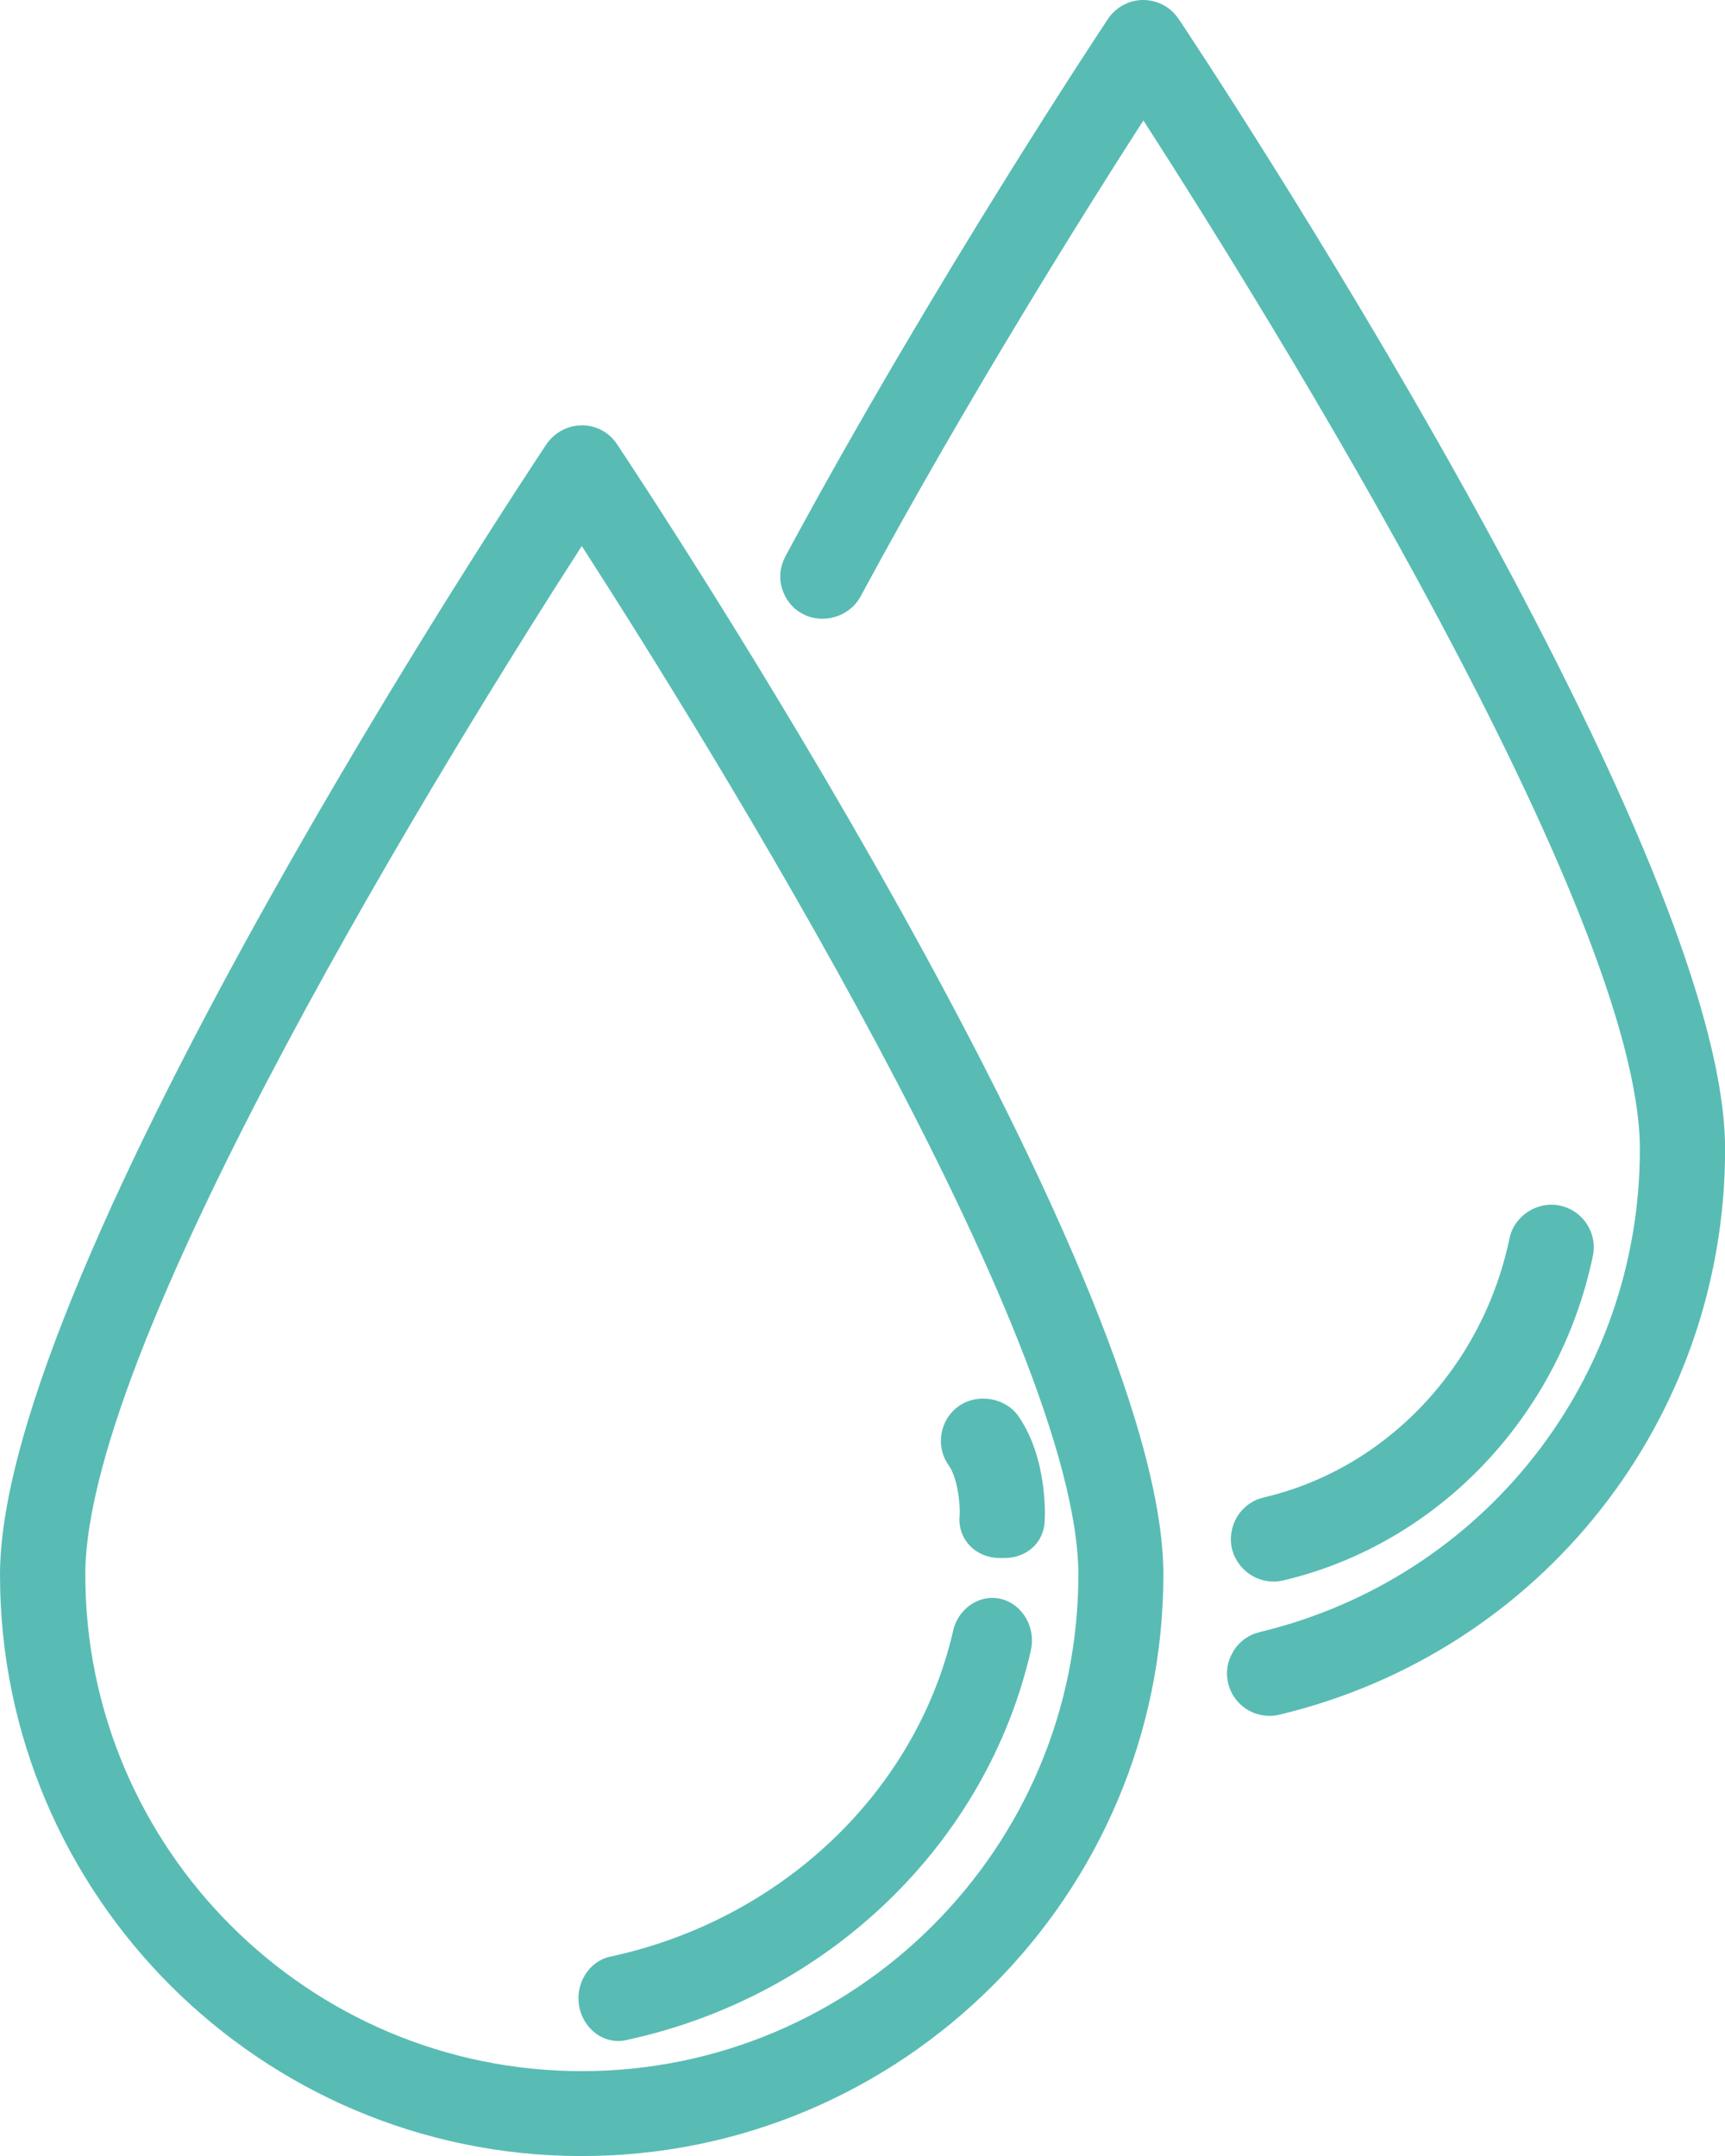
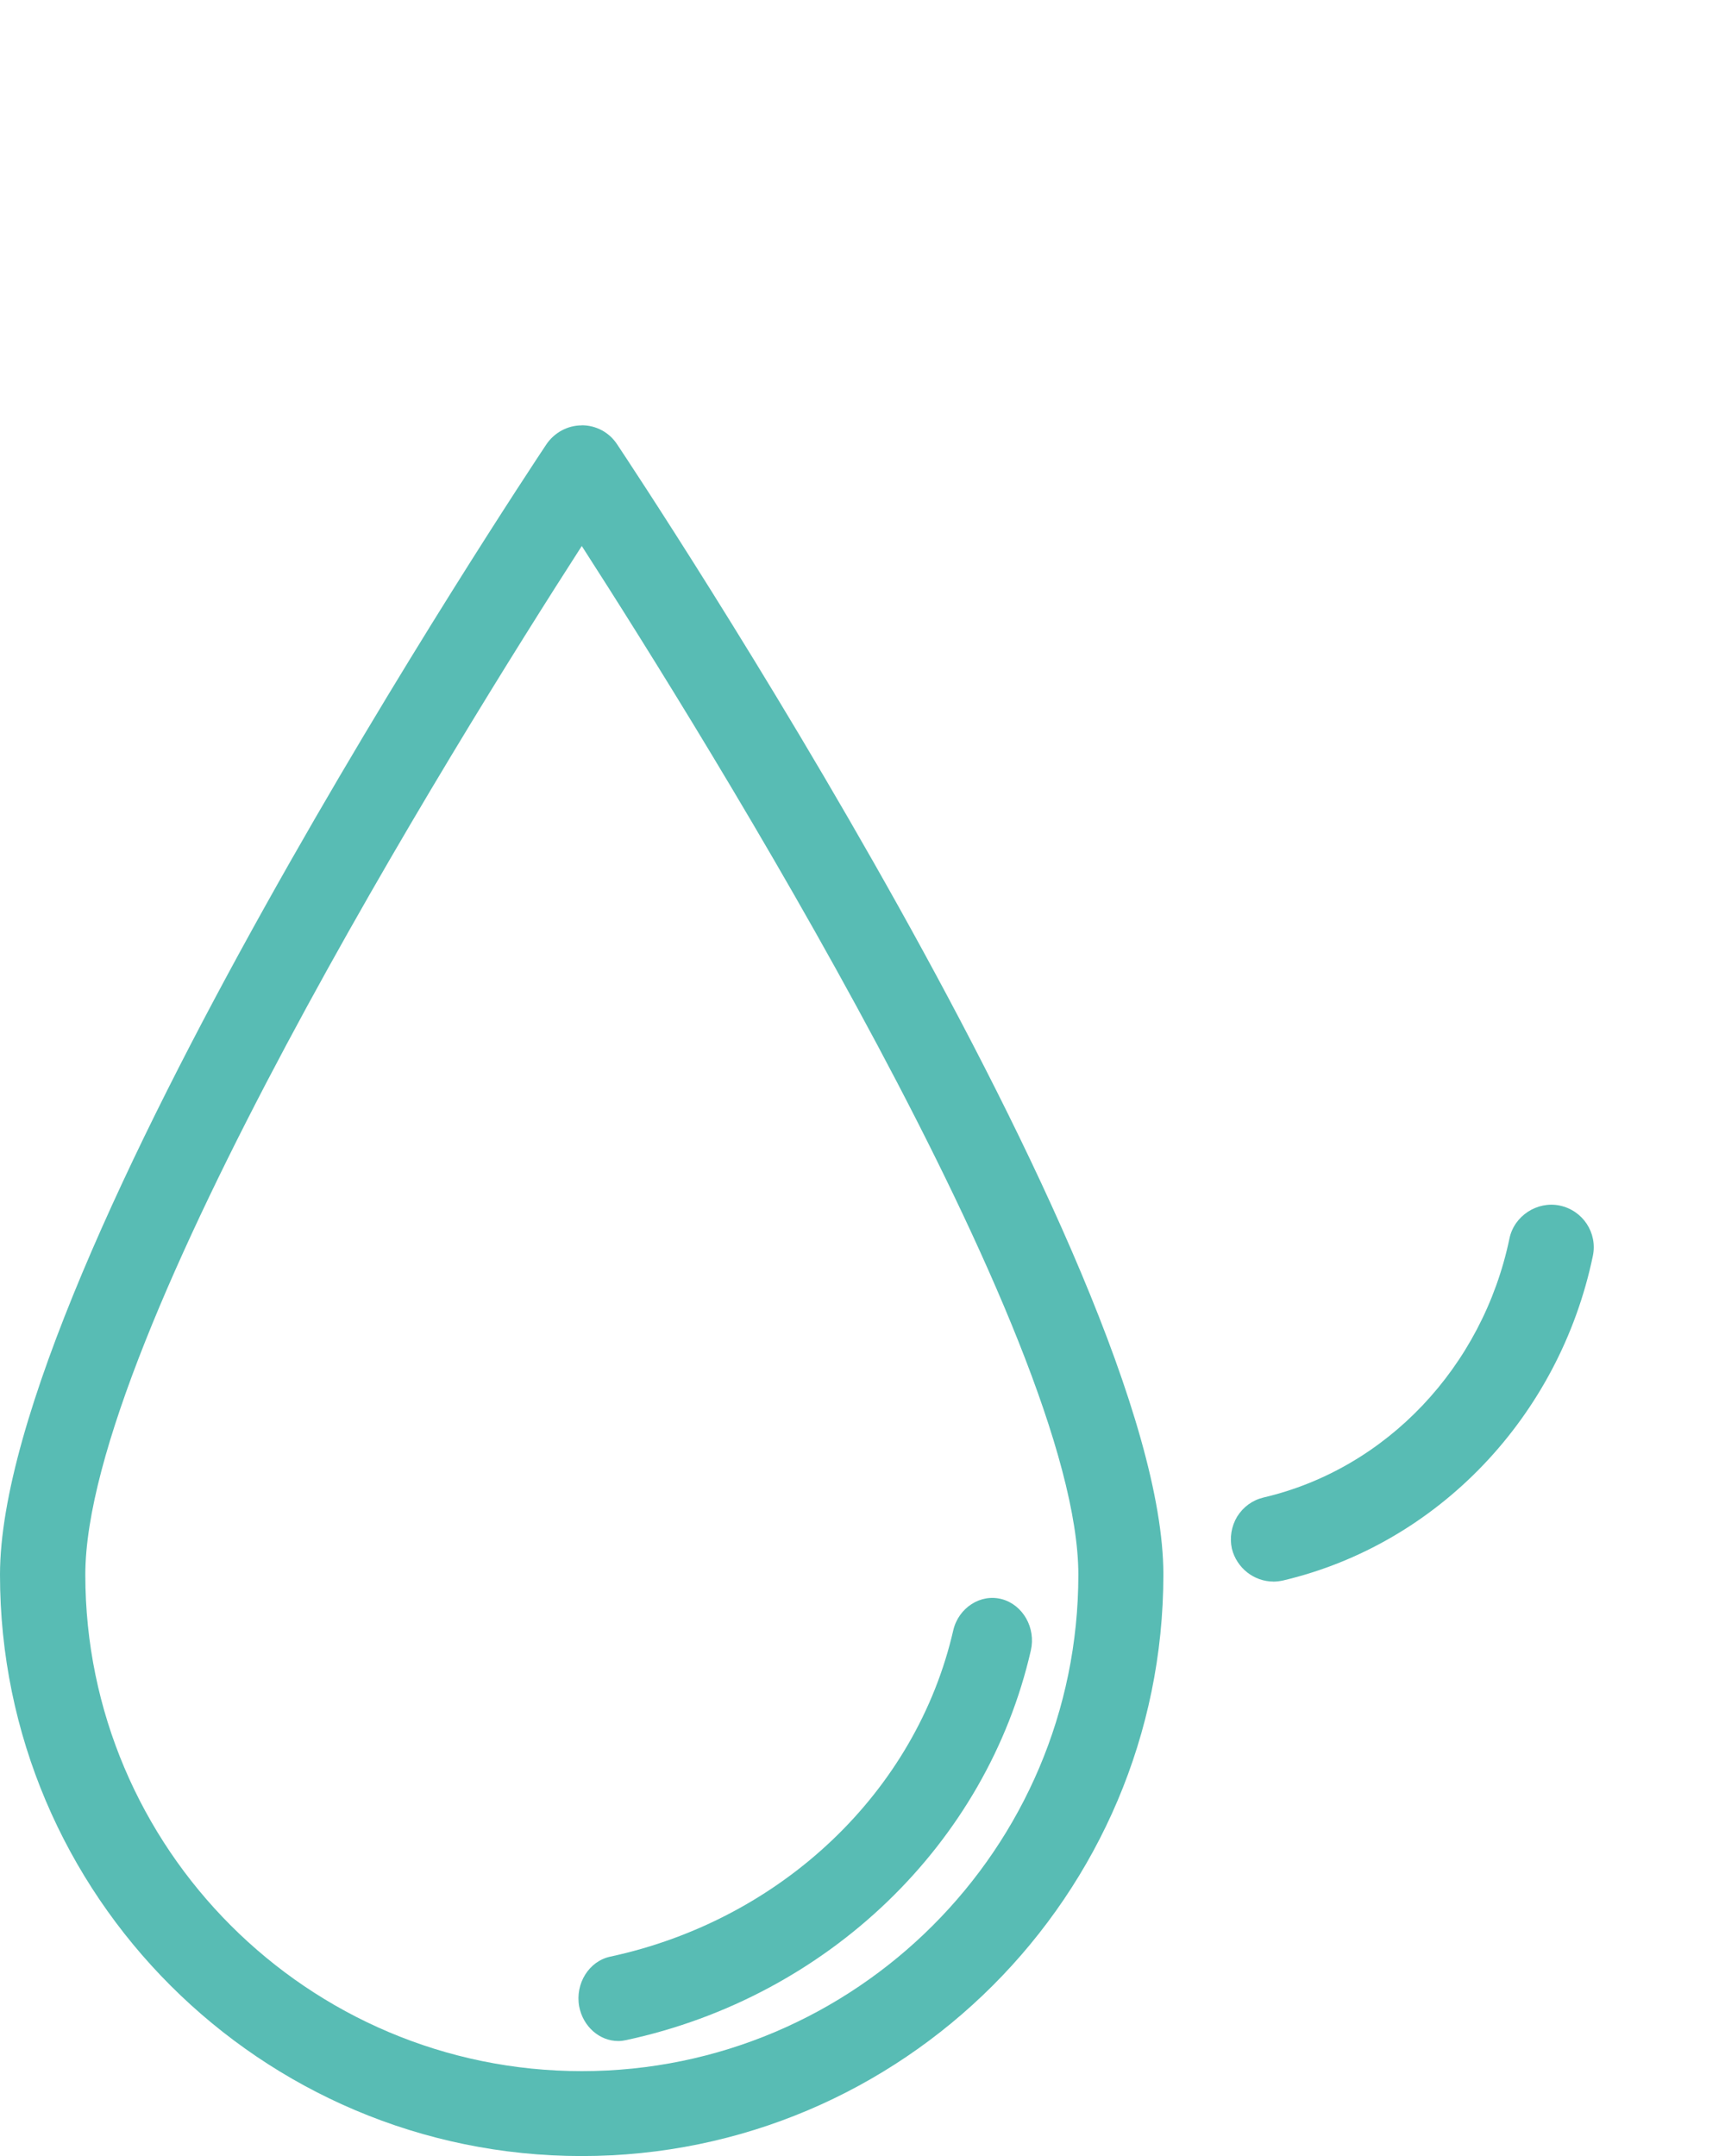
<svg xmlns="http://www.w3.org/2000/svg" width="36.031" height="45.043" viewBox="0 0 36.031 45.043">
  <path fill="#58BCB4" d="M12.152 43.266c-5.718 0-10.37-4.652-10.37-10.37 0-4.95 7.742-17.408 10.37-21.49 2.63 4.086 10.372 16.54 10.372 21.49 0 5.717-4.653 10.37-10.372 10.37zm0-34.38c-.296 0-.574.15-.742.4C10.945 9.986 0 26.472 0 32.896 0 39.592 5.45 45.04 12.15 45.04c6.698 0 12.15-5.45 12.15-12.148 0-6.422-10.944-22.91-11.41-23.61-.163-.25-.44-.398-.738-.398v.002z" />
  <path fill="#58BCB4" d="M12.918 42.637c.055 0 .11-.008.164-.02 4.21-.906 7.526-4.102 8.45-8.14.108-.47-.165-.95-.603-1.07-.446-.122-.907.18-1.017.647-.773 3.375-3.586 6.05-7.164 6.82-.445.094-.738.562-.65 1.043.08.415.422.72.816.72zm13.676-9.597c.07 0 .142-.01.207-.024 3.23-.762 5.77-3.422 6.47-6.78.1-.48-.207-.95-.692-1.052-.47-.098-.953.215-1.05.688-.56 2.684-2.57 4.81-5.134 5.41-.233.055-.425.195-.554.4-.12.202-.16.44-.11.67.1.402.46.687.87.687h-.005z" />
-   <path fill="#58BCB4" d="M24.62.4c-.163-.25-.44-.4-.74-.4-.298 0-.575.15-.74.4-.034.05-3.624 5.448-6.734 11.22-.113.212-.14.454-.07.677.07.227.22.418.43.527.422.227.98.06 1.207-.36 2.246-4.167 4.78-8.194 5.91-9.948 2.63 4.086 10.37 16.54 10.37 21.492 0 4.816-3.265 8.96-7.94 10.086-.23.055-.426.195-.55.398-.126.204-.165.44-.11.672.098.402.453.68.863.68.07 0 .14-.008.207-.024 5.48-1.312 9.31-6.175 9.31-11.812.002-6.422-10.947-22.91-11.412-23.61V.4zm-4.58 31.29c-.024.49.354.857.843.857h.098c.46 0 .82-.316.84-.77.01-.14.05-1.33-.55-2.195-.273-.386-.852-.484-1.242-.21-.4.28-.496.84-.215 1.237.18.25.246.77.23 1.08z" />
</svg>